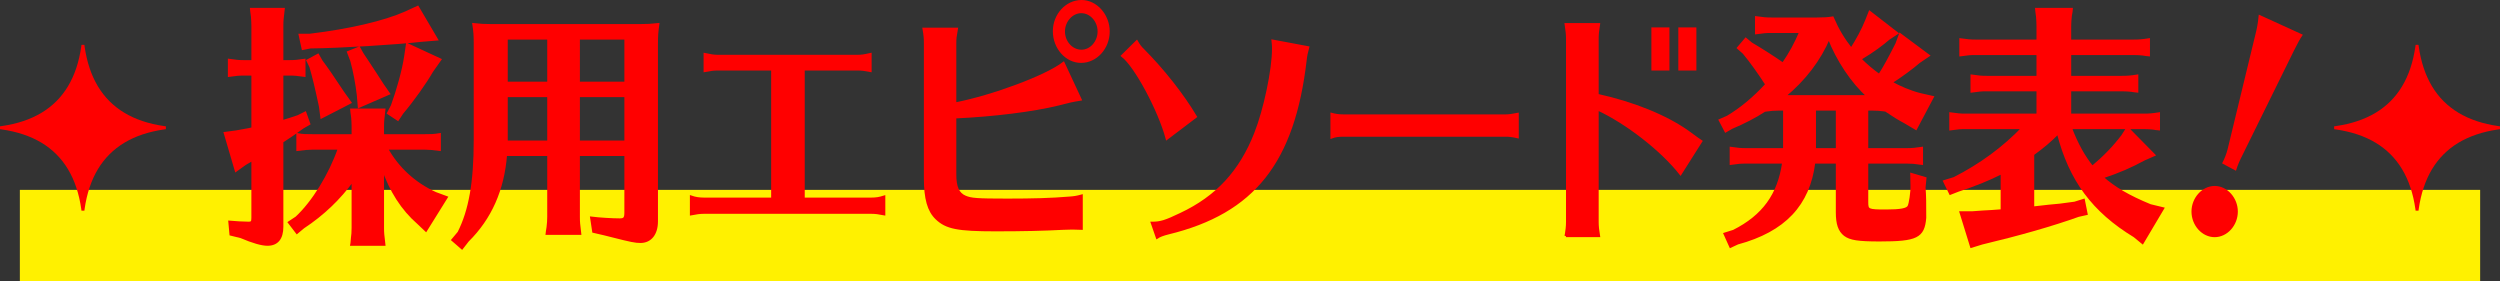
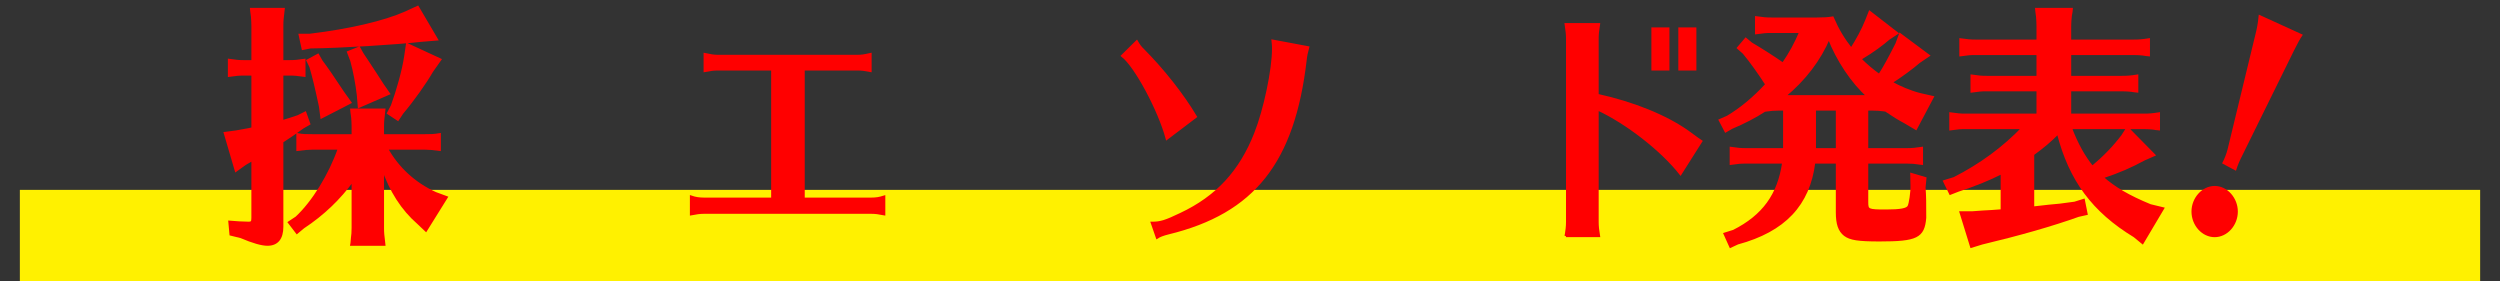
<svg xmlns="http://www.w3.org/2000/svg" xmlns:xlink="http://www.w3.org/1999/xlink" version="1.1" id="レイヤー_1" x="0px" y="0px" width="985.66px" height="110.86px" viewBox="0 0 985.66 110.86" style="enable-background:new 0 0 985.66 110.86;" xml:space="preserve">
  <rect x="0" y="0" width="985.66" height="110.86" fill="#333333" stroke="none" />
  <style type="text/css">
	.st0{fill:#FFF100;}
	.st1{fill:#FF0000;stroke:#FF0000;stroke-miterlimit:10;}
	.st2{clip-path:url(#SVGID_00000136408672437472427270000009460237706833083039_);}
	.st3{fill:#FF0000;}
	.st4{clip-path:url(#SVGID_00000004508400950743141870000007803702762318464666_);}
</style>
  <rect x="7.83" y="74.86" class="st0" width="970" height="36" />
  <g>
    <g>
      <path class="st1" d="M111.22,47.9c2.34-0.7,3.69-1.1,6.3-2l2.79-1.4l1.53,4.3l-2.43,1.4c-3.24,2.3-5.04,3.6-7.56,5.2    c-0.36,0.2-0.36,0.2-0.63,0.4v33.6c0,4.6-1.98,7-5.76,7c-2.25,0-5.76-1-10.44-3l-4.05-1l-0.45-4.9c2.34,0.2,5.4,0.4,7.47,0.4    c1.35,0,1.62-0.4,1.62-2v-23c-0.45,0.3-1.08,0.6-2.97,1.7l-3.6,2.6l-4.32-14.7l4.5-0.6c2.88-0.5,4.5-0.8,4.95-0.9    c0.45-0.1,0.72-0.2,1.44-0.3V29.3h-3.33c-2.16,0-3.15,0.1-5.94,0.5v-6.1c2.61,0.4,3.96,0.5,5.94,0.5h3.33v-14    c0-1.3-0.09-2.5-0.18-3.7l-0.27-2l-0.09-0.9h12.69c-0.45,3.8-0.54,4.5-0.54,6.6v14h2.79c2.25,0,3.24-0.1,5.94-0.5v6.1    c-3.06-0.4-3.51-0.5-5.94-0.5h-2.79V47.9z M123.28,58.5c-2.34,0.1-3.06,0.1-5.94,0.5v-6c1.98,0.4,3.24,0.4,5.94,0.4h15.84v-3.5    c0-1.4-0.09-2.5-0.18-3.7l-0.27-1.9l-0.09-1h12.87c-0.45,3.9-0.54,4.5-0.54,6.6v3.5h16.47c2.7,0,3.51,0,5.94-0.4v6    c-2.88-0.4-3.51-0.4-5.94-0.5h-14.94c4.23,7.7,10.89,13.9,19.26,17.7l4.32,1.6l-8.1,13l-3.06-2.9c-6.21-5.4-10.89-12.7-13.95-21.7    v23.6c0,2.2,0.09,2.6,0.54,6.6h-12.87l0.09-0.5l0.18-2c0.18-1.3,0.27-2.4,0.27-4.1V71c-5.31,7.3-11.79,13.5-19.53,18.6l-2.52,2.1    l-3.06-4l2.88-1.9c6.57-6.1,13.23-16.9,16.83-27.3H123.28z M172.15,15.5l-6.12,0.5c-9.45,1.1-32.13,2.5-43.65,2.6l-2.97,0.6    l-1.17-5.4h3.87c15.84-1.9,29.43-5.1,37.8-8.8l4.77-2.2L172.15,15.5z M126.7,24.1c2.52,3.4,3.78,5.2,8.55,12.4l2.79,3.9    l-11.25,5.8l-0.54-4.2c-1.71-8-2.52-11.3-3.78-15.7l-1.17-2.4l4.05-2.2L126.7,24.1z M142.9,21.3l1.53,2.3    c2.7,4.1,4.23,6.4,6.39,9.8l2.43,3.5l-11.7,5.1l-0.36-4.4c-0.54-4.7-1.44-9.4-2.61-13.7l-1.26-3.3l4.23-1.7L142.9,21.3z     M173.5,23.5l-3.24,4.6c-2.52,4.4-7.38,11.3-11.7,16.4l-1.71,2.6l-3.78-2.5l1.53-2.9c2.25-6.2,4.41-13.9,5.22-19.3l0.72-4.9    L173.5,23.5z" />
-       <path class="st1" d="M251.98,10c3.33,0,4.68-0.1,7.47-0.4c-0.45,3.2-0.54,4.5-0.54,8.3v69.4c0,4.9-2.43,8-6.39,8    c-1.98,0-3.6-0.3-11.43-2.3c-1.08-0.3-1.44-0.4-2.79-0.7l-4.32-1l-0.81-5.4c3.15,0.4,8.37,0.7,11.16,0.7c1.89,0,2.34-0.6,2.34-2.8    V61h-18.54v24.5c0,2.2,0.09,2.8,0.54,6.6h-13.05c0.09-0.7,0.09-0.9,0.36-2.5c0.18-1.6,0.27-2.6,0.27-4.1V61h-16.83    c-1.08,13.8-6.03,25-15.03,33.9l-2.25,2.9l-3.69-3.2l2.43-2.9c4.41-8.7,6.39-19.8,6.39-36.4V17.9v-1.1c0-2.5-0.09-4.3-0.54-7.2    c2.7,0.3,4.14,0.4,7.47,0.4H251.98z M216.25,15.1h-16.56v17.6h16.56V15.1z M199.69,37.8v17.3v0.6v0.2h16.56V37.8H199.69z     M228.13,32.7h18.54V15.1h-18.54V32.7z M228.13,37.8v18.1h18.54V37.8H228.13z" />
      <path class="st1" d="M282.94,27.3c-1.53,0-3.06,0.2-5.04,0.6v-6.5c2.34,0.5,3.6,0.7,5.04,0.7h55.17c1.44,0,2.43-0.1,5.04-0.7v6.5    c-2.16-0.4-3.24-0.6-5.04-0.6h-21.33v51.1h26.73c1.89,0,3.15-0.2,5.04-0.8v6.8c-2.07-0.4-3.33-0.6-5.04-0.6h-65.97    c-1.53,0-3.06,0.2-5.04,0.6v-6.8c1.71,0.6,3.33,0.8,5.04,0.8h27V27.3H282.94z" />
-       <path class="st1" d="M426.4,90.11c-2.43-0.1-3.06-0.1-3.6-0.1c-0.72,0-0.72,0-3.6,0.1c-7.38,0.4-15.93,0.6-26.64,0.6    c-15.03,0-19.44-0.9-23.31-4.6c-3.15-3-4.5-7.8-4.5-15.9V17c0-1.8-0.09-3.1-0.54-5.6h12.96c-0.54,3-0.63,3.9-0.63,5.6v23.9    c15.3-3,36-10.8,42.75-16l6.66,14.3c-3.6,0.6-4.05,0.7-8.64,1.9c-10.17,2.5-25.65,4.4-40.77,5.1v22.5c0,5.1,1.17,7.7,3.96,8.9    c2.34,1,4.59,1.2,16.65,1.2c9.9,0,17.37-0.2,24.48-0.8c1.62-0.1,2.97-0.3,4.77-0.8V90.11z M437.02,12.4c0,6.5-4.86,11.9-10.8,11.9    c-5.76,0-10.62-5.4-10.62-12c0-6.4,4.86-11.8,10.8-11.8C432.16,0.5,437.02,6,437.02,12.4z M419.38,12.4c0,4.2,3.15,7.7,7.02,7.7    c3.69,0,6.84-3.5,6.84-7.7c0-4.2-3.15-7.7-6.93-7.7S419.38,8.3,419.38,12.4z" />
      <path class="st1" d="M460.06,54.6C457.09,43.5,447.73,26,442.51,22l5.67-5.6c0.81,1.4,1.35,2.2,2.61,3.4    c7.92,8,15.48,17.6,20.61,26.2L460.06,54.6z M454.21,87.91c3.33,0,5.31-0.6,11.34-3.5c14.22-6.7,23.49-16.7,29.43-31.8    c3.69-9.3,7.02-25.1,7.02-33.3c0-0.8,0-1.7-0.18-3.2l13.86,2.6c-0.54,2-0.81,3.2-0.99,4.9c-4.68,40.3-20.43,60.1-54,68.3    c-2.07,0.5-3.6,1.1-4.5,1.7L454.21,87.91z" />
-       <path class="st1" d="M598.3,54c-2.25-0.5-3.33-0.6-4.68-0.6h-63.9c-2.16,0-3.33,0.2-4.68,0.7V45c1.44,0.4,2.97,0.6,4.68,0.6h63.9    c1.17,0,2.7-0.2,4.68-0.6V54z" />
      <path class="st1" d="M617.38,93.01c0.36-2.3,0.54-3.7,0.54-5.6V15.2c0-1.7-0.18-3.2-0.54-5.6h12.96c-0.36,2.2-0.54,4-0.54,5.6    v22.3c14.13,3.1,27,8.3,35.73,14.5c3.6,2.6,4.32,3.2,5.13,3.7l-8.1,12.8c-7.38-9.4-21.24-20.2-32.76-25.5v44.4    c0,1.8,0.18,3.5,0.54,5.6H617.38z M657.7,11.3v16h-6.12v-16H657.7z M668.32,11.3v16h-6.12v-16H668.32z" />
      <path class="st1" d="M733.39,23.3c2.61,2.6,4.77,4.4,7.56,6.4c2.34-3.7,3.78-6.4,6.84-12.4l1.35-3.7l11.16,8.3l-3.69,2.5    c-2.79,2.4-7.11,5.6-11.07,8.1c3.33,1.9,7.56,3.7,11.52,4.7l4.86,1.1l-6.57,12.4l-4.23-2.5c-2.61-1.4-4.23-2.4-7.65-4.7l-0.81-0.1    c-1.62-0.2-2.61-0.3-4.59-0.3h-1.98v15.8h15.66c2.16,0,3.33-0.1,5.94-0.5v6.1l-0.9-0.1c-2.07-0.3-2.88-0.4-5.04-0.4h-15.66v15.7    c0,3.2,0.36,3.4,7.47,3.4c5.76,0,8.37-0.5,9-1.7c0.54-0.9,1.26-5.7,1.17-8.2l-0.09-4.5l5.4,1.6l-0.36,3.6    c0.27,3.5,0.27,6.2,0.27,12c-0.63,7.5-3.33,8.8-17.91,8.8c-8.46,0-11.52-0.5-13.68-2.1c-2.16-1.7-3.06-4.3-3.06-8.9V64h-9.09    c-2.07,16.7-11.7,26.9-30.15,31.9l-2.79,1.3l-2.25-5l3.51-1.1c11.7-5.9,17.82-14.3,19.62-27.1h-14.76c-2.16,0-3.15,0.1-5.94,0.5    v-6.1c2.61,0.4,3.96,0.5,5.94,0.5h15.12V43.1h-1.98c-2.07,0-3.15,0.1-5.31,0.4l-0.54,0.1c-3.69,2.4-8.28,4.8-12.87,6.7l-2.43,1.4    l-2.25-4.3l2.97-1.3c5.4-3.2,10.62-7.6,15.39-12.8c-2.61-4.1-6.3-9.3-9-12.5l-2.16-1.9l2.97-3.5l2.16,1.8    c4.23,2.5,8.46,5.2,12.51,8c2.79-4,5.13-8.3,6.93-12.7h-11.52c-2.16,0-3.06,0.1-5.94,0.5V6.9c2.79,0.4,3.96,0.5,5.94,0.5h18    c2.34,0,4.5-0.1,6.12-0.4c2.07,4.8,4.23,8.4,7.38,12.4c2.34-3.6,4.59-7.8,5.94-11.2l1.35-3.4l10.71,8.3l-3.33,2.2    c-2.25,2-6.3,5-10.35,7.4L733.39,23.3z M736.54,38c-6.12-5.4-12.15-14.4-15.48-23.1c-3.6,8.6-9.63,16.5-17.64,23.1H736.54z     M715.48,43.1v15.8h8.82V43.1H715.48z" />
      <path class="st1" d="M841.57,93.11c-16.29-9.9-25.38-22.1-30.15-40.7c-3.51,3.5-5.58,5.2-9.9,8.4v21.1c2.88-0.3,5.13-0.6,6.21-0.7    c3.6-0.3,4.68-0.4,10.26-1.2l3.51-1.1l1.08,5.4l-3.15,0.7c-10.35,3.7-23.31,7.4-37.98,10.9l-4.23,1.3l-4.14-13.4h4.41l4.05-0.3    l1.8-0.1l1.8-0.1l4.14-0.3V68.1c-5.13,2.6-10.8,4.9-17.28,7l-3.06,1.2l-2.34-4.8l3.87-1.2c10.44-5.3,19.53-12,27.09-19.9h-22.59    c-2.16,0-3.06,0.1-5.94,0.5v-6.1c2.79,0.4,3.96,0.5,5.94,0.5h28.44v-9.8h-20.07c-2.16,0-3.15,0.1-5.94,0.5v-6.1    c2.61,0.4,3.96,0.5,5.94,0.5h20.07v-9.2h-24.48c-2.16,0-3.06,0.1-5.94,0.5v-6.1c2.79,0.4,3.96,0.5,5.94,0.5h24.48v-5.9    c0-1.3-0.09-2.5-0.18-3.7l-0.27-2l-0.09-0.9h13.86l-0.09,1l-0.27,1.5c-0.18,1.9-0.27,2.6-0.27,4.1v5.9h25.11    c2.07,0,3.42-0.1,5.94-0.5v6.1l-0.99-0.1l-1.26-0.2c-0.99-0.1-2.16-0.2-3.69-0.2H816.1v9.2h20.52c2.07,0,3.42-0.1,5.94-0.5V36    l-0.99-0.1l-1.26-0.2c-0.99-0.1-2.16-0.2-3.69-0.2H816.1v9.8h29.07c2.07,0,3.42-0.1,5.94-0.5v6.1l-0.99-0.1l-1.26-0.2    c-0.99-0.1-2.16-0.2-3.69-0.2h-28.8c2.43,6.4,5.22,11.4,8.55,15.5c4.77-4,8.46-7.8,11.88-12.3l1.98-3.1l10.44,10.6l-3.87,1.7    c-5.4,2.9-9.45,4.7-16.56,7.1c4.68,4.2,10.44,7.6,18.99,11.1l4.95,1.2l-8.01,13.5L841.57,93.11z" />
      <path class="st1" d="M881.8,83.41c0,5.2-3.96,9.6-8.64,9.6s-8.64-4.4-8.64-9.6c0-5.2,4.05-9.6,8.64-9.6    C877.84,73.8,881.8,78.3,881.8,83.41z M876.76,64.2c0.63-1.2,1.53-3.4,1.98-5.2l11.07-45.7c0.54-2.1,0.9-4.1,1.17-6.8l16.2,7.4    c-0.9,1.3-1.71,2.9-3.24,5.9l-20.25,41.1c-0.99,1.9-1.98,4.2-2.43,5.7L876.76,64.2z" />
    </g>
    <g>
      <g>
        <defs>
          <circle id="SVGID_1_" cx="32.7" cy="50.37" r="32.7" />
        </defs>
        <clipPath id="SVGID_00000119810490441671915110000017702082607715108534_">
          <use xlink:href="#SVGID_1_" style="overflow:visible;" />
        </clipPath>
        <g style="clip-path:url(#SVGID_00000119810490441671915110000017702082607715108534_);">
-           <path class="st3" d="M32.7,92.25c0-27.92-13.96-41.88-41.88-41.88c27.92,0,41.88-13.96,41.88-41.88      c0,27.92,13.96,41.88,41.88,41.88C46.66,50.37,32.7,64.33,32.7,92.25z" />
-         </g>
+           </g>
      </g>
      <g>
        <defs>
-           <circle id="SVGID_00000018215018760056387680000012909279420732334249_" cx="952.96" cy="50.37" r="32.7" />
-         </defs>
+           </defs>
        <clipPath id="SVGID_00000165201723917588315620000003281325532715584902_">
          <use xlink:href="#SVGID_00000018215018760056387680000012909279420732334249_" style="overflow:visible;" />
        </clipPath>
        <g style="clip-path:url(#SVGID_00000165201723917588315620000003281325532715584902_);">
          <path class="st3" d="M952.96,92.25c0-27.92-13.96-41.88-41.88-41.88c27.92,0,41.88-13.96,41.88-41.88      c0,27.92,13.96,41.88,41.88,41.88C966.92,50.37,952.96,64.33,952.96,92.25z" />
        </g>
      </g>
    </g>
  </g>
  <g>
</g>
  <g>
</g>
  <g>
</g>
  <g>
</g>
  <g>
</g>
  <g>
</g>
  <g>
</g>
  <g>
</g>
  <g>
</g>
  <g>
</g>
  <g>
</g>
  <g>
</g>
  <g>
</g>
  <g>
</g>
  <g>
</g>
</svg>